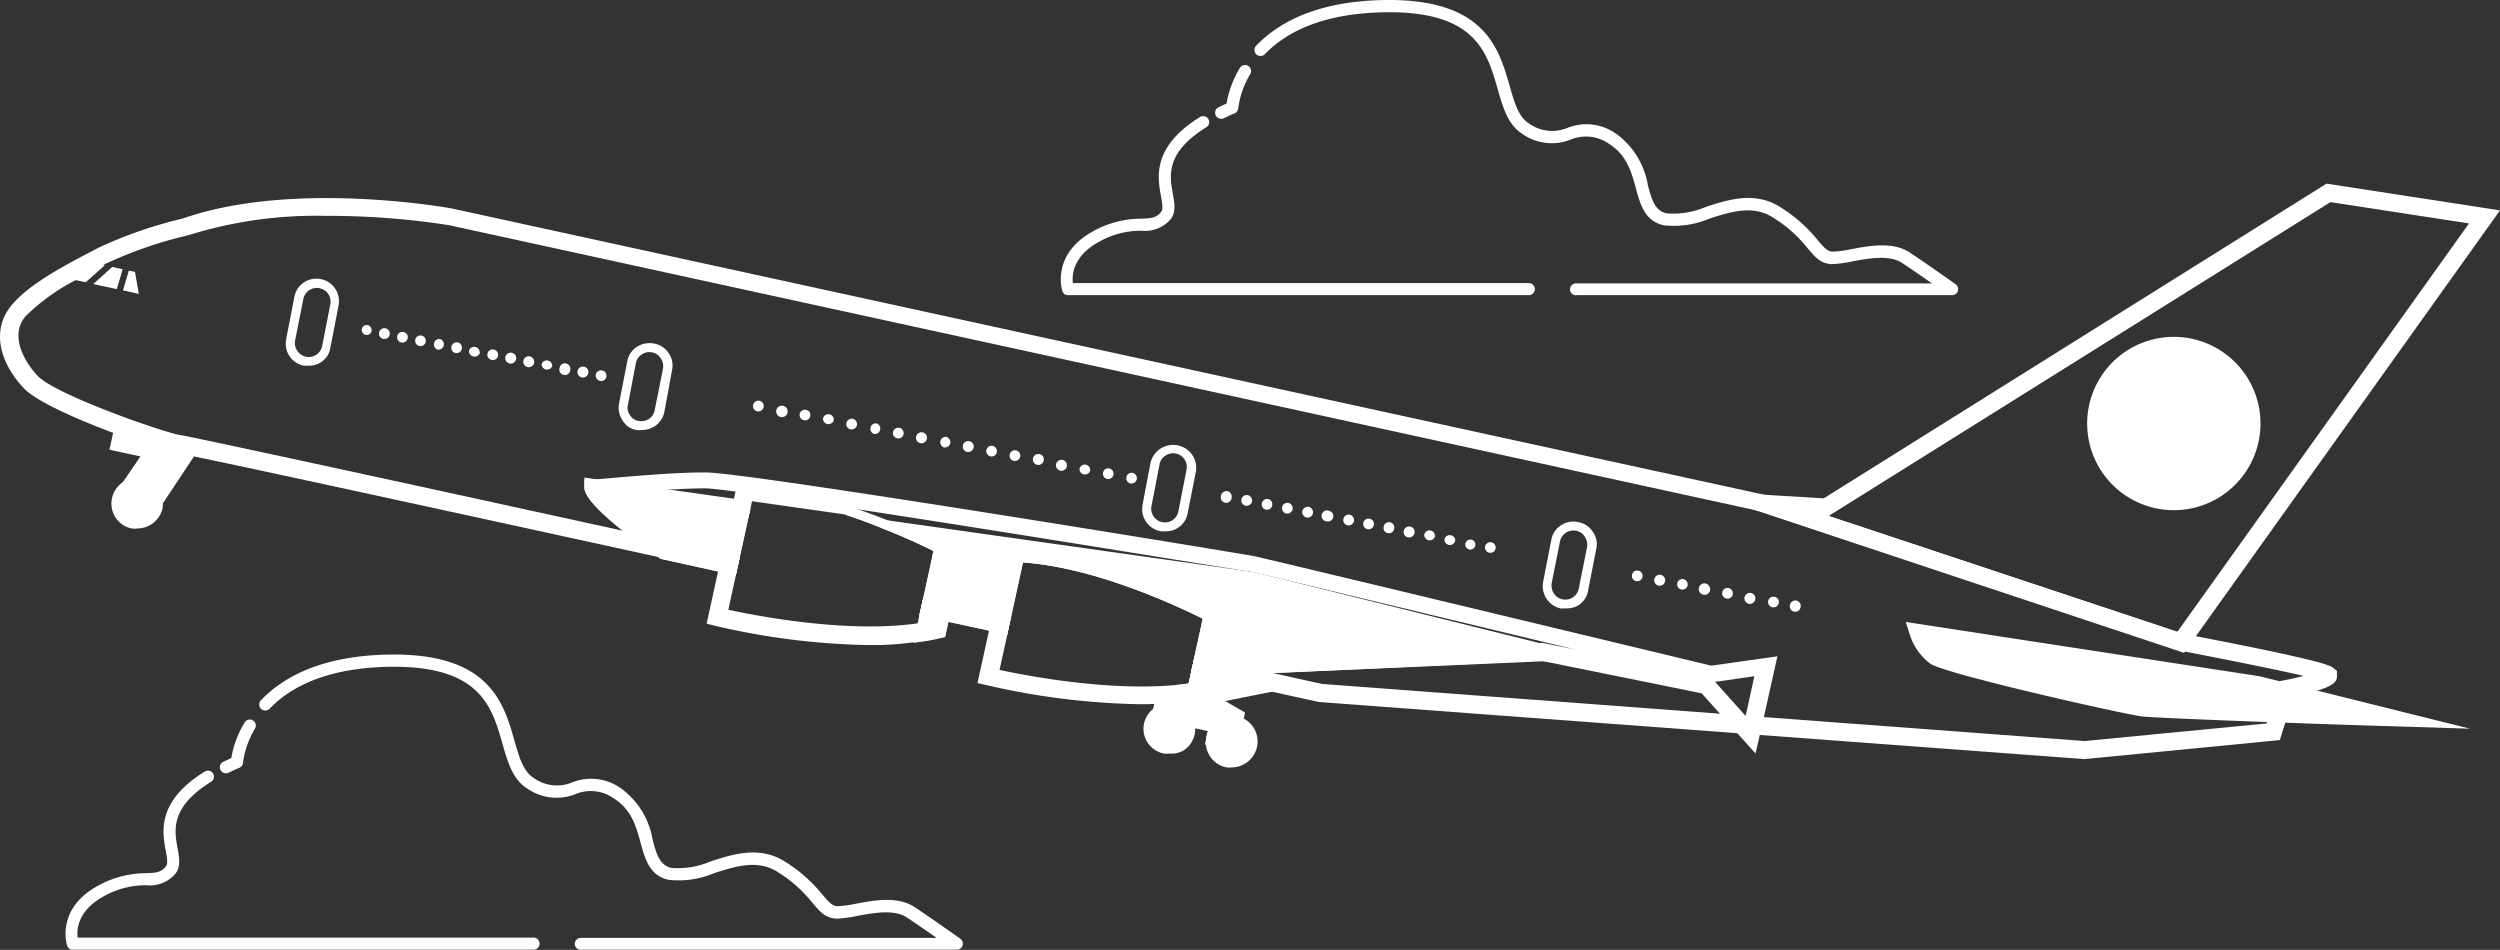
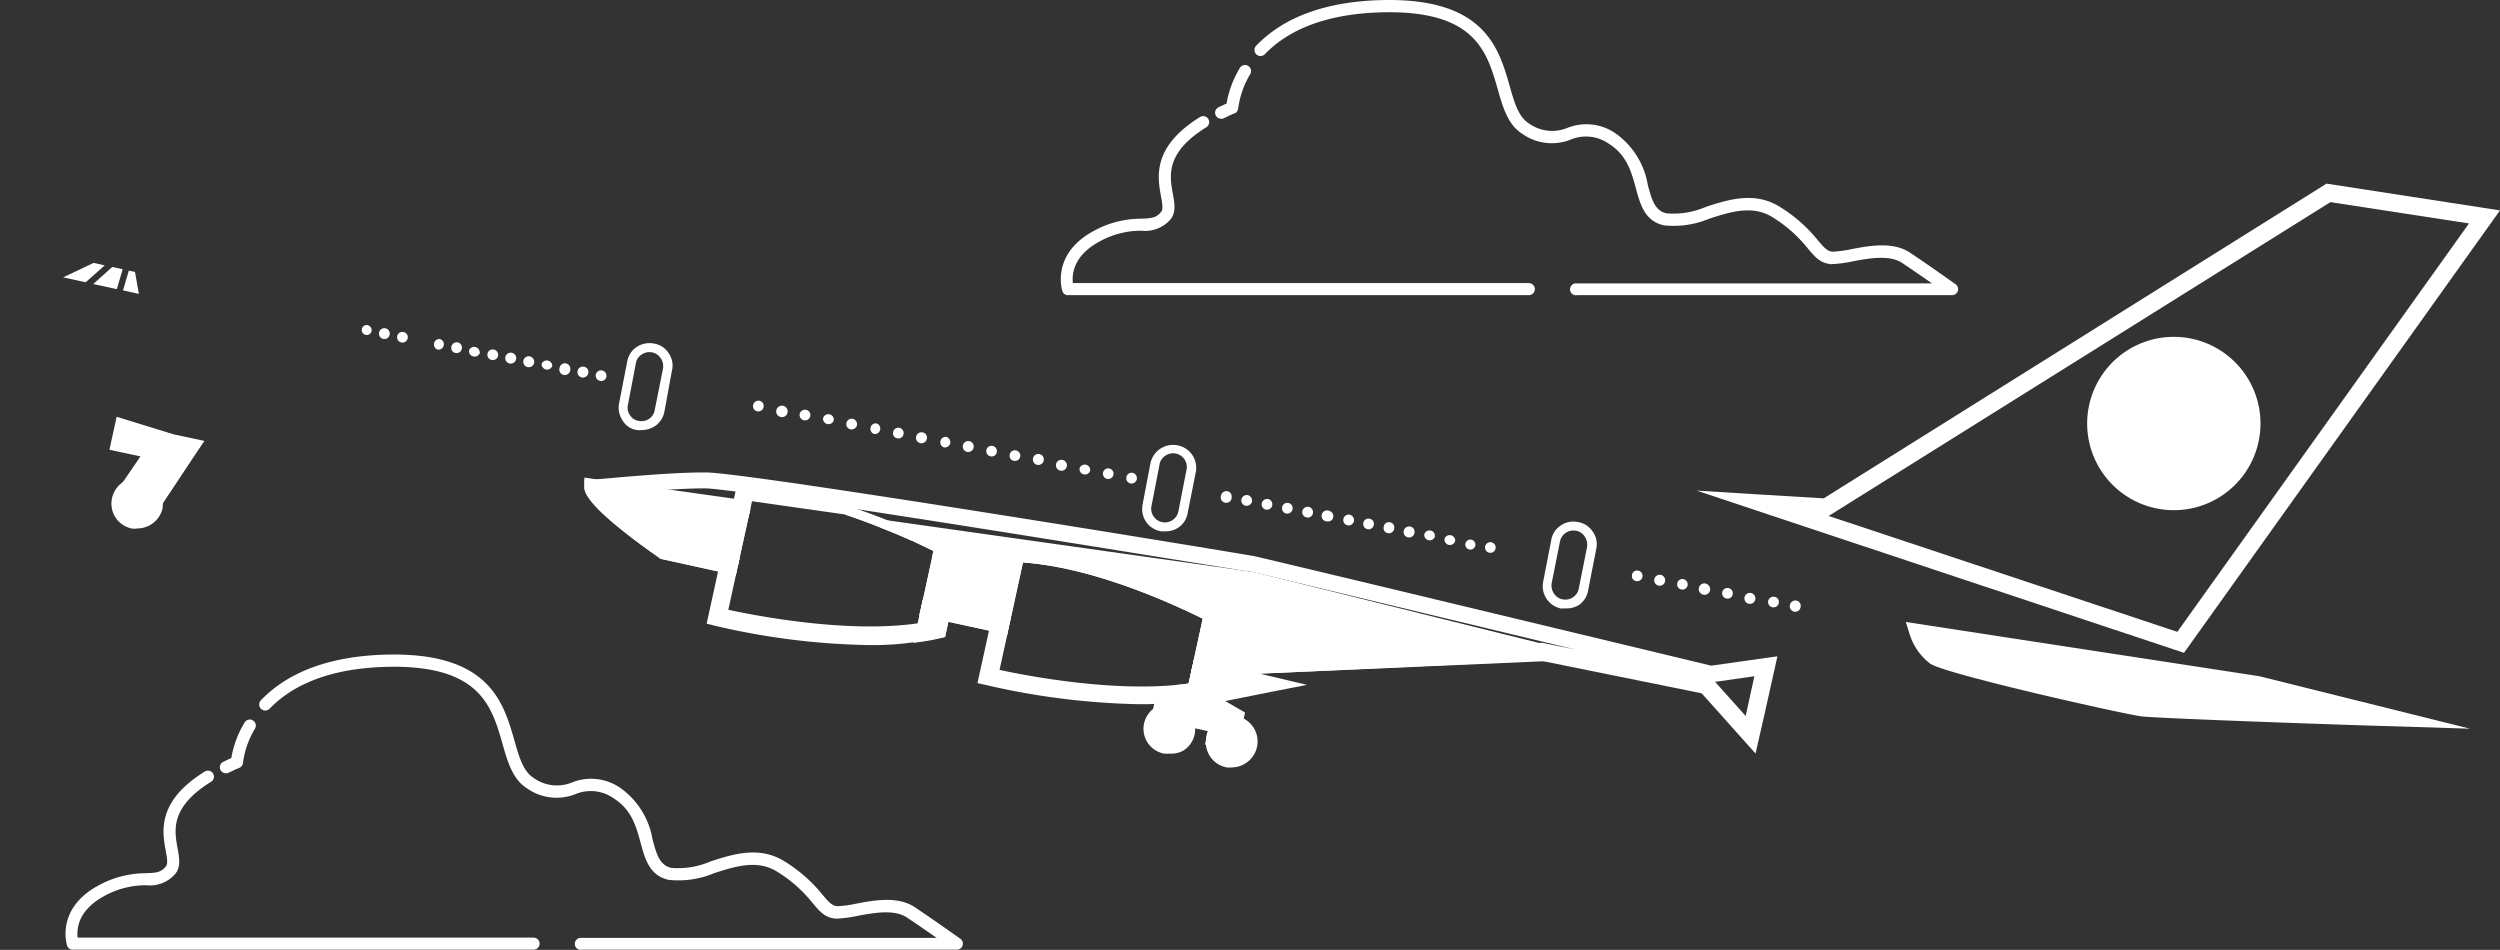
<svg xmlns="http://www.w3.org/2000/svg" width="227.894" height="86.586" viewBox="0 0 227.894 86.586">
  <rect x="0" y="0" width="227.894" height="86.586" fill="#333333" stroke="none" />
  <g id="Group_41280" data-name="Group 41280" transform="translate(0 0.25)">
    <g id="Group_41271" data-name="Group 41271" transform="translate(0 16.49)">
      <path id="Path_80752" data-name="Path 80752" d="M71.259,29.8l-.289,1.156,1.621.947h.016l.193.112-.161.706-.064.337-.1.417v.032l-.161.706-.546-.112-.048-.016L71,33.928V33.88l.241-1.172-.466-.1-1.83-.4-.578-.128-.1.417-.016.112v.016L68.1,33.3l-.578-.128H67.5l-1.477-.337h-.016l-.225-.048.241-1.14h.016l.016-.112.161-.722V30.8l.032-.144,1.975-.289.225-.032.112-.546.161-.722-.144-.1-.048-.032.177-.755.016-.08.144-.69.787.193.353.08.706.177h.016l.738.177H71.5l.658.161h.016l3.339.8-1.461.273Z" transform="translate(39.826 16.594)" fill="#fff" />
      <g id="Group_41270" data-name="Group 41270" transform="translate(0 0)">
        <g id="Group_41277" data-name="Group 41277">
          <path id="Path_80753" data-name="Path 80753" d="M79.681,29.386l-4.27-1.011-.016-.016-2.874-.69-.482-.112h-.032l-.755-.177L70.53,27.2l-.353-.08-.771-.193-.161.738-.016.032-.144.69-.016.08-.177.755v.032q-.578.1-1.2.144l.466.321v.193l-2.215.321-.016.1-.177.787-.1.466L65.184,33.7l.417.1.305.064,2.1.45.289.048.787.177.257-1.22.144.032,1.172.257a.05.05,0,0,0-.016.032l-.177.835-.08.353.08.016.706.161.209.048,1.91.417.064-.305.016-.064.1-.466.08-.4v-.016c.016-.016,0-.016,0-.016l.128-.578.064-.337.177-.819.112-.562-1.8-1.044,4.254-.851Zm-8.027-.1h-.032l-.642.08-.305,1.188-.273,1.06.738.417-2.633-.562a.016.016,0,0,1-.016-.016l1.076-.112.128-.594v-.016l.177-.787v-.032l.177-.851.016-.048-.257-.177-.385-.273.417.1h.016l.337.1.722.177.738.177.032.016.433.1Zm-4.559,3.147.144-.674.016-.08.016-.048.819-.128-.1.433-.016.08-.128.578Z" transform="translate(39.463 16.303)" fill="#fff" />
          <path id="Path_80754" data-name="Path 80754" d="M72.124,32.46a1.605,1.605,0,1,1-.875-1.36,1.6,1.6,0,0,1,.875,1.36" transform="translate(41.722 18.722)" fill="#fff" />
          <path id="Path_80755" data-name="Path 80755" d="M71.93,30.485a1.9,1.9,0,0,0-.594-.225,2.666,2.666,0,0,0-.353-.048h-.016a2.3,2.3,0,0,0-1.814.706,1.976,1.976,0,0,0-.482.706.05.05,0,0,0-.016.032,1.675,1.675,0,0,0-.128.4.273.273,0,0,0-.016.112,2.174,2.174,0,0,0-.032.321,1.421,1.421,0,0,0,0,.369,2.333,2.333,0,0,0,1.894,2.071,2.746,2.746,0,0,0,.514,0,2.379,2.379,0,0,0,1.22-.385,2.352,2.352,0,0,0-.177-4.062m-.369,1.75v.016a.57.57,0,0,1,.064.144.468.468,0,0,1,.016.257c0,.016,0,.016-.016.032v.048a.806.806,0,0,1-.08.209.841.841,0,0,1-.161.177.193.193,0,0,1-.08.08.762.762,0,0,1-1.156-.787.787.787,0,0,1,.706-.594h.032l.161.016c.016,0,.016,0,.032.016a.793.793,0,0,1,.289.128,1.579,1.579,0,0,1,.193.241s.016,0,0,.016" transform="translate(41.45 18.287)" fill="#fff" />
          <path id="Path_80756" data-name="Path 80756" d="M71.031,32.14a.786.786,0,1,1-.605-.934l.011,0a.8.8,0,0,1,.594.931" transform="translate(42.061 18.881)" fill="#fff" />
          <path id="Path_80757" data-name="Path 80757" d="M71.43,31a1.32,1.32,0,0,0-.546-.257.782.782,0,0,0-.193-.016,1.564,1.564,0,0,0-1,.241,1.61,1.61,0,0,0-.642.915v.048a1.472,1.472,0,0,0,.016.835,1.666,1.666,0,0,0,1.14,1.076h.337a1.606,1.606,0,0,0,1.509-1.108l.016-.016V32.7c0-.016.016-.048.016-.064A1.607,1.607,0,0,0,71.43,31" transform="translate(41.774 18.595)" fill="#fff" />
          <path id="Path_80758" data-name="Path 80758" d="M68.494,31.808a1.605,1.605,0,0,1-3.05-.658,1.56,1.56,0,0,1,3.05.658" transform="translate(39.62 18.121)" fill="#fff" />
          <path id="Path_80759" data-name="Path 80759" d="M69.457,30.951a1.443,1.443,0,0,0-.193-.385,2.326,2.326,0,0,0-.61-.642.016.016,0,0,1-.016-.016,2.489,2.489,0,0,0-1.284-.417,2.657,2.657,0,0,1-.514.048.273.273,0,0,0-.112.016,2.044,2.044,0,0,0-.722.305.721.721,0,0,0-.209.177,2.3,2.3,0,0,0,.979,4.062,2.579,2.579,0,0,0,.5,0,2.221,2.221,0,0,0,1.284-.273,2.314,2.314,0,0,0,1.027-1.477,3.135,3.135,0,0,0,.048-.546,2.243,2.243,0,0,0-.177-.851m-2.1.032.08.016a.8.8,0,0,1,.466.321.016.016,0,0,1,.016.016c.032.048.064.064.064.112v.016a.059.059,0,0,1,.016.048v.016a.967.967,0,0,1,.016.369v.016a.686.686,0,0,1-.337.45.693.693,0,0,1-.562.1.647.647,0,0,1-.466-.321.767.767,0,0,1-.112-.562.79.79,0,0,1,.337-.482.536.536,0,0,1,.193-.08.453.453,0,0,1,.289-.032" transform="translate(39.316 17.853)" fill="#fff" />
          <path id="Path_80760" data-name="Path 80760" d="M67.44,31.358a.753.753,0,0,1-.881.6l-.034-.006a.787.787,0,0,1-.594-.931.771.771,0,0,1,.913-.594h0a.787.787,0,0,1,.594.931" transform="translate(39.904 18.41)" fill="#fff" />
          <path id="Path_80761" data-name="Path 80761" d="M68.51,31a1.2,1.2,0,0,0-.209-.433,1.339,1.339,0,0,0-.433-.417,1.413,1.413,0,0,0-.738-.257,1.493,1.493,0,0,0-.835.144,1.023,1.023,0,0,0-.225.128,1.622,1.622,0,0,0-.594,1.846,1.441,1.441,0,0,0,.193.385,1.627,1.627,0,0,0,1,.69H67a1.582,1.582,0,0,0,1.541-1.2A1.508,1.508,0,0,0,68.51,31" transform="translate(39.588 18.092)" fill="#fff" />
-           <path id="Path_80762" data-name="Path 80762" d="M212.626,43.6c-.5-.4-4.7-1.349-12.458-2.842-.369-.064-.738-.128-1.124-.209l-.562-.193L166.7,29.8l-5.8-1.926h-.032L41.185,1.766c-.594-.112-14.593-2.569-24.514.915A39.685,39.685,0,0,0,9.077,5.3l-.257.128C6.011,6.9,2.639,8.622.986,10.676s-1.2,4.913,1.172,7.465c1.124,1.2,4.8,2.825,8.155,4.078.257.1.514.193.755.273,1.814.658,3.452,1.188,4.415,1.445l.273.064.225.064c.145.016.257.032.321.032.064.016.257.048.546.112.225.032.5.08.835.161C22.611,25.382,39.869,29.138,60,33.537c1.8.4,3.628.8,5.474,1.2.257.064.53.128.8.177.273.064.546.128.819.177l.144-.658.177-.8.032-.161c-.273-.048-.546-.112-.819-.177-.273-.048-.53-.112-.8-.177-1.8-.385-3.6-.787-5.362-1.172-.658-.144-1.3-.289-1.943-.417-.594-.128-1.172-.257-1.75-.385-21.545-4.72-39.766-8.669-40.3-8.717C15.37,22.332,5,18.768,3.394,16.986,2,15.477.97,13.229,2.3,11.624A18.554,18.554,0,0,1,6.894,8.3H6.91c.867-.5,1.718-.963,2.5-1.381.08-.032.161-.08.225-.112L9.9,6.679a38.682,38.682,0,0,1,7.256-2.472A39.134,39.134,0,0,1,29.707,2.441a71.3,71.3,0,0,1,11.238.851L160.065,29.283l.53.112,38.16,12.683c.144.032.273.048.417.08,4.062.787,8.46,1.67,10.82,2.215-.546.144-1.156.289-1.7.385l-.482.1v.016l-1.14,3.708-.048.128-16.584,1.605-29.25-2.183L159.134,48H159.1l-2.312-.177-36.25-2.713c-1.349-.289-2.858-.626-4.511-1h-.048c-.963-.225-1.991-.45-3.05-.674-.45-.1-.915-.209-1.381-.305h-.032c-.257-.064-.5-.112-.755-.177-.241-.048-.482-.1-.722-.161-.064-.016-.112-.016-.177-.032s-.112-.032-.177-.048c-.257-.048-.514-.112-.787-.177l-.016.128-.016.064-.161.738-.016.032-.145.69c.273.064.53.128.787.177a.707.707,0,0,0,.161.032c.064.016.128.032.177.048.241.048.482.1.722.161h.016c.257.048.5.112.738.161a.056.056,0,0,1,.032.016q1.373.289,2.7.578c.706.161,1.4.305,2.071.45,1.477.337,2.906.642,4.286.947l38.144,2.842,2.039.161,29.572,2.2,17.836-1.734.5-1.605.738-2.344c.947-.209,1.654-.385,2.2-.562,1.589-.5,1.686-.867,1.766-1.172v-.626Zm-121.288-4.9c-.257-.064-.53-.112-.8-.177-1.22-.273-2.456-.53-3.692-.8h-.016c-.257-.064-.53-.128-.787-.177h-.016c-.241-.064-.482-.112-.722-.161a2.8,2.8,0,0,0-.353-.08c-.257-.064-.5-.112-.755-.161l-.032.128-.177.8-.161.69c.257.064.514.112.771.177.128.032.241.048.353.08.241.048.482.1.722.161h.016c.273.048.53.112.787.177,1.236.257,2.472.53,3.692.8.273.064.546.128.819.177.289.064.562.128.851.193l.144-.706.177-.8.032-.128c-.273-.064-.562-.128-.851-.193" transform="translate(0 0.497)" fill="#fff" />
          <path id="Path_80763" data-name="Path 80763" d="M153.753,0,107.919,28.688l-5.346-.321h-.032l-6.2-.385,5.394,1.8,39.027,12.988.08-.112,1-1.4L169.566,2.44Zm-13.6,40.857L108.368,30.294,154.106,1.686l12.635,1.943Z" transform="translate(58.327)" fill="#fff" />
          <path id="Path_80764" data-name="Path 80764" d="M159.651,34.619l-7.578-.241c-.835,0-20.581-.674-22.379-.883-1.477-.177-17.981-3.869-19.265-4.816a5.359,5.359,0,0,1-1.83-2.569l-.385-1.22,32.236,4.945Z" transform="translate(65.513 15.068)" fill="#fff" />
          <path id="Path_80765" data-name="Path 80765" d="M6.984,6.739l1.445.321L8.076,5.053l-.562-.112Z" transform="translate(4.229 2.991)" fill="#fff" />
          <path id="Path_80766" data-name="Path 80766" d="M7.373,4.726,6.362,4.5,3.584,5.818l2.055.45Z" transform="translate(2.17 2.725)" fill="#fff" />
          <path id="Path_80767" data-name="Path 80767" d="M7.028,4.731,5.294,6.288l2.151.466.53-1.814Z" transform="translate(3.205 2.864)" fill="#fff" />
          <path id="Path_80768" data-name="Path 80768" d="M135.9,34.012c-3.066-.738-40.408-9.713-41.6-9.97-.257-.08-46.187-7.642-50.024-7.642-2.986-.032-8.46.5-9.986.626H34.26c-.209.016-.337.032-.369.032h-.706v.69c-.032.755,1.14,2.087,3.5,3.965.9.722,1.975,1.525,3.227,2.392a.282.282,0,0,0,.08.064l.128.1,5.25,1.156.787.161.835.193.016-.112.144-.658.177-.8-.819-.177-.8-.177-4.993-1.092-.337-.241c-.771-.53-1.509-1.092-2.248-1.67a15.194,15.194,0,0,1-1.252-1.027,12.367,12.367,0,0,1-1.2-1.06,3.36,3.36,0,0,1-.449-.385c.578-.048,1.3-.112,2.119-.177,1.108-.08,2.344-.177,3.548-.241s2.36-.112,3.259-.112c.417,0,1.4.112,2.809.289,2.569.337,6.55.915,11.141,1.621,13.341,2.039,31.755,5.057,35.239,5.6l.417.064.257.032,2.344.562,27.131,6.518-3.018-.61-.273.016-2.633.112-2.7.128-23.31,1.076h-.032l-.8.032-.755.032-.193.016H89.6l-.289.016-.514-.112-.016.064-.161.738-.016.032-.144.69-.016.08.626.144h.161l.177-.016H89.6l.771-.032.8-.048H91.2l.69-.032h.016l2.858-.128,1.124-.048h.048l24.45-1.124.225.048,14.417,2.922,1.67,1.862,1.589,1.782,1.654,1.846.385-1.686L140.7,38.7l1.236-5.539Zm3.147,4.591-.032-.032-2.761-3.082,3.58-.514-.787,3.6ZM71.216,29.4l-.8-.177-3.692-.8h-.016l-.787-.177H65.9l-.706-.161-.353-.064h-.016l-.755-.177-.177.8-.161.69-.016.1.771.161.353.08.722.161h.016l.771.177h.016l3.692.8.819.177.851.193.016-.08.144-.706.177-.8Z" transform="translate(20.09 9.928)" fill="#fff" />
          <path id="Path_80769" data-name="Path 80769" d="M47.178,19.13l.851.128-.177.771-.771,3.516-.032.161-.177.8-.819-.193-.8-.161-5.185-1.14s-.835-.594-1.91-1.413c-1.894-1.445-4.511-3.6-4.511-4.383l3.42.482,9.311,1.316Z" transform="translate(20.369 10.425)" fill="#fff" />
          <path id="Path_80770" data-name="Path 80770" d="M110.194,30.858,82.646,32.11l-.947.032-.514.032h-.032l-.8.032-.771.032-.353.016H79.21l-.193.016-.594-.128.161-.738.016-.064.016-.128.738-3.387c-3.114-1.541-10.178-4.7-16.391-5.121L61.9,27.567l-.032.128-.177.8-.851-.193-.8-.177-3.692-.8h-.016l-.771-.177h-.032l-.706-.161-.353-.08-.771-.161.177-.8.032-.128.755-3.468.144-.69c-.546-.273-1.2-.578-1.943-.931-.835-.369-1.8-.787-2.842-1.188l3.227.45,8.316,1.188L69.5,22.285,83.85,24.324l23.519,5.828Z" transform="translate(30.285 11.829)" fill="#fff" />
          <path id="Path_80771" data-name="Path 80771" d="M47.3,20.222l.835.128.177-.771-.851-.128.161-.722-.8-.112-5.924-.835-6.6-.931H34.26l-1.076-.161v.883c-.032.755,1.14,2.087,3.5,3.965.9.722,1.975,1.525,3.227,2.392a.282.282,0,0,0,.08.064l.128.1,5.25,1.156.787.161.835.193.016-.112.144-.658.177-.8-.819-.177-.8-.177-4.993-1.092-.337-.241c-.771-.53-1.509-1.092-2.248-1.67-.417-.337-.835-.674-1.252-1.027-.4-.337-.8-.706-1.2-1.06l10.82,1.525Zm72.9,11.543-23.84-5.924-2.167-.53-.177-.032-.257-.032-.417-.064L60.829,20.591l-3.949-.546c1.172.385,2.3.8,3.339,1.22,1.044.4,2.007.819,2.842,1.188l2.087.305.5.064.161.016,5.779.819.819.128,7.032,1h.048L84,25.423l9.889,1.4,20.983,5.185-23.31,1.076h-.032l-.8.032-.755.032-.193.016H89.6l-.289.016-.514-.112-.016.064-.161.738L88.6,33.9l-.144.69-.016.08.626.144h.161l.177-.016H89.6l.771-.032.787-.032.016-.016H91.2l.69-.032h.016l2.874-.112,1.108-.064h.048l24.675-1.076,5.362-.241ZM71.216,29.228l-.8-.177-3.692-.8h-.016l-.787-.177H65.9l-.706-.161-.353-.064h-.016l-.755-.177-.177.8-.161.69-.016.1.771.161v.016l.353.064.722.161h.016l.771.177h.016l3.692.8v.016l.8.177.867.177.016-.08.144-.706.177-.8Z" transform="translate(20.09 10.104)" fill="#fff" />
          <path id="Path_80772" data-name="Path 80772" d="M67.914,31.473a4.907,4.907,0,0,0,1.172-.241l1.365-6.261-1.011-.53Z" transform="translate(41.116 14.797)" fill="#fff" />
          <path id="Path_80773" data-name="Path 80773" d="M71.759,25.016l-.835,3.821-.1.45-.048.225-.032.144-.144.626-.032.193-.112.466-.032.144-.032.161-.241,1.108h-.032l-.45.112c-.08.016-.161.032-.257.048a9.6,9.6,0,0,1-.979.193l-1.172.209.016-.048.048-.257.128-.562.177-.835v-.032l.177-.755.016-.08.145-.69.016-.032.161-.738.016-.064.016-.128.738-3.387.177-.787.177-.8V23.7l.931.466,1.044.562Z" transform="translate(40.722 14.348)" fill="#fff" />
          <path id="Path_80774" data-name="Path 80774" d="M52.5,28.113a4.908,4.908,0,0,0,1.172-.241l1.365-6.261-1.011-.53Z" transform="translate(31.786 12.762)" fill="#fff" />
          <path id="Path_80775" data-name="Path 80775" d="M56.359,21.676,55.444,25.9h-.016l-.016.128-.177.8-.161.706-.016.08-.305,1.4-.5.112c-.4.1-.819.177-1.236.241l-1.156.177.016-.064.177-.8.193-.915.161-.722.016-.1.161-.69.177-.8.032-.128.755-3.468.144-.69.144-.626.032-.177.466.241.466.241,1.044.546.5.289Z" transform="translate(31.399 12.326)" fill="#fff" />
-           <path id="Path_80776" data-name="Path 80776" d="M19.322,5.419a2.039,2.039,0,0,0-2.328,1.734l-.738,3.789v.048a2.026,2.026,0,0,0,1.67,2.344h.45a2.136,2.136,0,0,0,1.044-.305,1.908,1.908,0,0,0,.867-1.316l.738-3.789c.016-.064.016-.128.032-.177a2.05,2.05,0,0,0-1.734-2.328m.225,6.1a1.255,1.255,0,0,1-1.461,1,1.291,1.291,0,0,1-1.011-1.477l.755-3.8a1.251,1.251,0,0,1,1.188-1,.76.76,0,0,1,.273.016c.016,0,.016,0,.032.016a1.234,1.234,0,0,1,.963,1.461Z" transform="translate(9.823 3.266)" fill="#fff" />
          <path id="Path_80777" data-name="Path 80777" d="M39.681,9.963A1.961,1.961,0,0,0,38.365,9.1a2.134,2.134,0,0,0-1.589.305,1.993,1.993,0,0,0-.867,1.332l-.738,3.789a2.071,2.071,0,0,0,.321,1.589,1.775,1.775,0,0,0,1.75.867,2.234,2.234,0,0,0,1.188-.353,2.057,2.057,0,0,0,.867-1.316l.69-3.757a1.937,1.937,0,0,0-.305-1.589m-1.268,5.2V15.2a1.239,1.239,0,0,1-1.461.947,1.12,1.12,0,0,1-.8-.53,1.157,1.157,0,0,1-.177-.947l.722-3.789a1.172,1.172,0,0,1,.53-.787,1.239,1.239,0,0,1,1.734.337,1.306,1.306,0,0,1,.209.947Z" transform="translate(21.267 5.481)" fill="#fff" />
          <path id="Path_80778" data-name="Path 80778" d="M92.155,20.107a1.926,1.926,0,0,0-1.316-.867,2,2,0,0,0-1.589.305,1.943,1.943,0,0,0-.867,1.316l-.738,3.8a2.08,2.08,0,0,0,1.638,2.456l.433-.016a2.069,2.069,0,0,0,1.156-.289,1.993,1.993,0,0,0,.867-1.332l.738-3.789a1.932,1.932,0,0,0-.321-1.589m-1.268,5.2a1.244,1.244,0,0,1-1.461.979,1.169,1.169,0,0,1-.8-.53,1.306,1.306,0,0,1-.209-.947l.755-3.789a1.249,1.249,0,0,1,1.188-1.011l.273.016a1.189,1.189,0,0,1,.8.546,1.306,1.306,0,0,1,.209.947Z" transform="translate(53.029 11.616)" fill="#fff" />
          <path id="Path_80779" data-name="Path 80779" d="M68.081,14.876a2.107,2.107,0,0,0-2.472,1.638L64.886,20.3v.032a3.13,3.13,0,0,0-.032.369,2.045,2.045,0,0,0,1.7,2.007,1.956,1.956,0,0,0,.433,0,1.922,1.922,0,0,0,1.14-.321,1.966,1.966,0,0,0,.867-1.3l.755-3.8a2.074,2.074,0,0,0-1.67-2.408m.08,6a1.251,1.251,0,0,1-1.477,1,1.229,1.229,0,0,1-.787-.53,1.2,1.2,0,0,1-.193-.931l.738-3.8a1.151,1.151,0,0,1,.514-.787A1.247,1.247,0,0,1,68.9,17.091Z" transform="translate(39.263 8.98)" fill="#fff" />
          <path id="Path_80780" data-name="Path 80780" d="M21.438,8.6a.454.454,0,1,1-.384-.568.482.482,0,0,1,.385.562l0,.006" transform="translate(12.431 4.86)" fill="#fff" />
          <path id="Path_80781" data-name="Path 80781" d="M22.463,8.8a.48.48,0,0,1-.562.384H21.9a.493.493,0,1,1,.568-.384" transform="translate(13.052 4.972)" fill="#fff" />
          <path id="Path_80782" data-name="Path 80782" d="M23.51,9a.48.48,0,0,1-.562.384h-.006a.484.484,0,0,1-.385-.563l0-.006a.466.466,0,0,1,.53-.39l.039.008a.465.465,0,0,1,.392.53L23.51,9" transform="translate(13.651 5.098)" fill="#fff" />
-           <path id="Path_80783" data-name="Path 80783" d="M24.535,9.2a.466.466,0,0,1-.53.39l-.039-.006a.484.484,0,0,1-.385-.563l0-.006a.485.485,0,0,1,.952.186" transform="translate(14.272 5.217)" fill="#fff" />
          <path id="Path_80784" data-name="Path 80784" d="M25.538,9.389a.482.482,0,0,1-.549.4l-.019,0a.5.5,0,0,1,.185-.968.482.482,0,0,1,.385.562l0,.006" transform="translate(14.913 5.339)" fill="#fff" />
          <path id="Path_80785" data-name="Path 80785" d="M26.585,9.6a.48.48,0,0,1-.562.384h-.006a.484.484,0,0,1-.385-.563l0-.006a.5.5,0,0,1,.568-.4.48.48,0,0,1,.389.559l0,.026" transform="translate(15.513 5.456)" fill="#fff" />
          <path id="Path_80786" data-name="Path 80786" d="M27.636,9.766a.5.5,0,0,1-.584.384.482.482,0,0,1-.417-.539l0-.013a.5.5,0,0,1,.968.185Z" transform="translate(16.123 5.606)" fill="#fff" />
          <path id="Path_80787" data-name="Path 80787" d="M28.651,9.988a.481.481,0,0,1-.559.389l-.026,0a.484.484,0,0,1-.385-.563l0-.006a.482.482,0,0,1,.562-.384l.006,0a.5.5,0,0,1,.4.568" transform="translate(16.754 5.697)" fill="#fff" />
          <path id="Path_80788" data-name="Path 80788" d="M29.679,10.187a.514.514,0,0,1-.584.4.5.5,0,1,1,.584-.4" transform="translate(17.371 5.812)" fill="#fff" />
          <path id="Path_80789" data-name="Path 80789" d="M30.7,10.395a.5.5,0,1,1-.4-.584.514.514,0,0,1,.4.584" transform="translate(17.991 5.934)" fill="#fff" />
          <path id="Path_80790" data-name="Path 80790" d="M31.722,10.554a.5.5,0,0,1-.968-.186.5.5,0,0,1,.968.186" transform="translate(18.619 6.073)" fill="#fff" />
          <path id="Path_80791" data-name="Path 80791" d="M32.757,10.781a.5.5,0,1,1-.968-.186.482.482,0,0,1,.562-.384l.006,0a.5.5,0,0,1,.4.568" transform="translate(19.229 6.177)" fill="#fff" />
          <path id="Path_80792" data-name="Path 80792" d="M33.779,10.979a.514.514,0,0,1-.584.4.5.5,0,1,1,.584-.4" transform="translate(19.853 6.291)" fill="#fff" />
          <path id="Path_80793" data-name="Path 80793" d="M34.8,11.182a.48.48,0,0,1-.562.384h-.006a.5.5,0,0,1-.4-.57.482.482,0,0,1,.562-.384l.006,0a.481.481,0,0,1,.4.549l0,.019" transform="translate(20.478 6.419)" fill="#fff" />
          <path id="Path_80794" data-name="Path 80794" d="M43.718,12.914a.485.485,0,1,1-.952-.186.5.5,0,0,1,.568-.4.48.48,0,0,1,.389.559l0,.026" transform="translate(25.886 7.46)" fill="#fff" />
          <path id="Path_80795" data-name="Path 80795" d="M45.1,13.16a.523.523,0,1,1,0-.013l0,.013" transform="translate(26.703 7.61)" fill="#fff" />
          <path id="Path_80796" data-name="Path 80796" d="M46.377,13.415a.48.48,0,0,1-.562.384h-.006a.484.484,0,0,1-.4-.551l0-.019a.5.5,0,0,1,.584-.382.482.482,0,0,1,.385.562l0,.006" transform="translate(27.486 7.771)" fill="#fff" />
          <path id="Path_80797" data-name="Path 80797" d="M47.7,13.674a.5.5,0,0,1-.968-.186A.482.482,0,0,1,47.3,13.1l.006,0a.481.481,0,0,1,.4.549l0,.019" transform="translate(28.292 7.928)" fill="#fff" />
          <path id="Path_80798" data-name="Path 80798" d="M49.031,13.937a.513.513,0,0,1-.584.384.484.484,0,0,1-.385-.563l0-.006a.5.5,0,0,1,.568-.4.514.514,0,0,1,.4.584" transform="translate(29.092 8.08)" fill="#fff" />
          <path id="Path_80799" data-name="Path 80799" d="M50.32,14.178a.482.482,0,0,1-.549.4l-.019,0a.5.5,0,0,1,.185-.968.482.482,0,0,1,.385.562l0,.006" transform="translate(29.916 8.239)" fill="#fff" />
          <path id="Path_80800" data-name="Path 80800" d="M51.669,14.439a.466.466,0,0,1-.53.39l-.039-.006a.466.466,0,0,1-.392-.531l.008-.039a.481.481,0,0,1,.562-.384l.006,0a.482.482,0,0,1,.385.562l0,.006" transform="translate(30.696 8.391)" fill="#fff" />
          <path id="Path_80801" data-name="Path 80801" d="M53,14.7a.5.5,0,1,1-.408-.573l.024,0a.482.482,0,0,1,.385.562l0,.006" transform="translate(31.491 8.547)" fill="#fff" />
          <path id="Path_80802" data-name="Path 80802" d="M54.306,14.959a.513.513,0,0,1-.584.384.5.5,0,0,1,.185-.968.514.514,0,0,1,.4.584" transform="translate(32.319 8.702)" fill="#fff" />
          <path id="Path_80803" data-name="Path 80803" d="M55.657,15.207a.514.514,0,0,1-.584.4.5.5,0,1,1,.584-.4" transform="translate(33.098 8.851)" fill="#fff" />
          <path id="Path_80804" data-name="Path 80804" d="M56.964,15.463a.466.466,0,0,1-.53.39l-.039-.006a.484.484,0,0,1-.385-.563l0-.006a.485.485,0,0,1,.952.186Z" transform="translate(33.904 9.012)" fill="#fff" />
          <path id="Path_80805" data-name="Path 80805" d="M58.292,15.722a.48.48,0,0,1-.562.384h-.006a.466.466,0,0,1-.392-.531l.008-.039a.466.466,0,0,1,.53-.39l.039.008a.482.482,0,0,1,.385.562l0,.006" transform="translate(34.706 9.166)" fill="#fff" />
          <path id="Path_80806" data-name="Path 80806" d="M59.619,16.01a.5.5,0,1,1,.026-.136.489.489,0,0,1-.026.136" transform="translate(35.508 9.294)" fill="#fff" />
          <path id="Path_80807" data-name="Path 80807" d="M60.956,16.207a.5.5,0,1,1-.336-.5.5.5,0,0,1,.336.5" transform="translate(36.301 9.495)" fill="#fff" />
          <path id="Path_80808" data-name="Path 80808" d="M62.276,16.465a.481.481,0,0,1-.559.389l-.026,0a.484.484,0,0,1-.385-.563l0-.006a.5.5,0,0,1,.968.186" transform="translate(37.11 9.651)" fill="#fff" />
          <path id="Path_80809" data-name="Path 80809" d="M63.586,16.745a.485.485,0,1,1-.384-.568.485.485,0,0,1,.384.568" transform="translate(37.914 9.788)" fill="#fff" />
          <path id="Path_80810" data-name="Path 80810" d="M64.913,17.009a.5.5,0,0,1-.568.384.484.484,0,0,1-.385-.563l0-.006a.48.48,0,0,1,.549-.4l.019,0a.5.5,0,0,1,.384.584" transform="translate(38.716 9.938)" fill="#fff" />
          <path id="Path_80811" data-name="Path 80811" d="M70.313,18.034a.5.5,0,0,1-1-.011.486.486,0,0,1,.027-.159.513.513,0,0,1,.584-.4.5.5,0,0,1,.385.568" transform="translate(41.964 10.569)" fill="#fff" />
          <path id="Path_80812" data-name="Path 80812" d="M71.461,18.272a.513.513,0,0,1-.584.384.484.484,0,0,1-.385-.563l0-.006a.5.5,0,0,1,.568-.4.514.514,0,0,1,.4.584" transform="translate(42.671 10.704)" fill="#fff" />
          <path id="Path_80813" data-name="Path 80813" d="M72.6,18.495a.485.485,0,1,1-.952-.186.5.5,0,0,1,.568-.4.48.48,0,0,1,.388.559l0,.026" transform="translate(43.371 10.839)" fill="#fff" />
          <path id="Path_80814" data-name="Path 80814" d="M73.757,18.718a.5.5,0,0,1-.568.384.484.484,0,0,1-.385-.563l0-.006a.48.48,0,0,1,.549-.4l.019,0a.5.5,0,0,1,.384.584" transform="translate(44.071 10.972)" fill="#fff" />
          <path id="Path_80815" data-name="Path 80815" d="M74.917,18.94a.48.48,0,0,1-.562.384h-.006a.5.5,0,0,1-.4-.57.513.513,0,0,1,.584-.4.5.5,0,0,1,.384.584" transform="translate(44.765 11.108)" fill="#fff" />
          <path id="Path_80816" data-name="Path 80816" d="M76.105,19.17a.48.48,0,0,1-.562.384h-.006a.5.5,0,1,1,.011-1,.477.477,0,0,1,.157.027.514.514,0,0,1,.4.584" transform="translate(45.432 11.235)" fill="#fff" />
          <path id="Path_80817" data-name="Path 80817" d="M77.25,19.384a.5.5,0,0,1-.584.384.484.484,0,0,1-.385-.563l0-.006a.5.5,0,0,1,.568-.4.514.514,0,0,1,.4.584" transform="translate(46.176 11.377)" fill="#fff" />
          <path id="Path_80818" data-name="Path 80818" d="M78.369,19.6a.48.48,0,0,1-.562.384H77.8a.484.484,0,0,1-.385-.563l0-.006a.466.466,0,0,1,.53-.39l.039.008a.465.465,0,0,1,.392.53l-.008.039" transform="translate(46.863 11.516)" fill="#fff" />
          <path id="Path_80819" data-name="Path 80819" d="M79.526,19.84a.48.48,0,0,1-.562.384h-.006a.466.466,0,0,1-.392-.531l.008-.039a.467.467,0,0,1,.5-.43l0,0a.481.481,0,0,1,.467.494.5.5,0,0,1-.019.12" transform="translate(47.561 11.637)" fill="#fff" />
          <path id="Path_80820" data-name="Path 80820" d="M80.69,20.048a.5.5,0,1,1-.408-.573l.024,0a.482.482,0,0,1,.385.562l0,.006" transform="translate(48.252 11.786)" fill="#fff" />
          <path id="Path_80821" data-name="Path 80821" d="M81.838,20.27a.5.5,0,0,1-.968-.186.482.482,0,0,1,.562-.384l.006,0a.481.481,0,0,1,.4.549l0,.019" transform="translate(48.959 11.921)" fill="#fff" />
          <path id="Path_80822" data-name="Path 80822" d="M83,20.471a.5.5,0,0,1-.584.384.484.484,0,0,1-.385-.563l0-.006a.5.5,0,0,1,.968.186" transform="translate(49.655 12.077)" fill="#fff" />
          <path id="Path_80823" data-name="Path 80823" d="M84.134,20.715a.458.458,0,1,1,0-.006l0,.006" transform="translate(50.358 12.191)" fill="#fff" />
          <path id="Path_80824" data-name="Path 80824" d="M85.282,20.937a.48.48,0,0,1-.562.384h-.006a.485.485,0,1,1,.57-.39l0,.006" transform="translate(51.049 12.325)" fill="#fff" />
          <path id="Path_80825" data-name="Path 80825" d="M93.625,22.549a.48.48,0,0,1-.562.384h-.006a.466.466,0,0,1-.392-.531l.008-.039a.466.466,0,0,1,.53-.39l.039.008a.482.482,0,0,1,.385.562l0,.006" transform="translate(56.097 13.299)" fill="#fff" />
          <path id="Path_80826" data-name="Path 80826" d="M94.919,22.8a.5.5,0,1,1-.4-.584.514.514,0,0,1,.4.584" transform="translate(56.867 13.446)" fill="#fff" />
          <path id="Path_80827" data-name="Path 80827" d="M96.183,23.042a.482.482,0,1,1-.385-.584.5.5,0,0,1,.385.584" transform="translate(57.653 13.591)" fill="#fff" />
          <path id="Path_80828" data-name="Path 80828" d="M97.5,23.294a.524.524,0,1,1-.52-.6.562.562,0,0,1,.52.6" transform="translate(58.398 13.741)" fill="#fff" />
          <path id="Path_80829" data-name="Path 80829" d="M98.749,23.536a.466.466,0,0,1-.53.39l-.039-.006a.484.484,0,0,1-.385-.563l0-.006a.485.485,0,0,1,.952.186" transform="translate(59.201 13.899)" fill="#fff" />
          <path id="Path_80830" data-name="Path 80830" d="M100.039,23.764a.5.5,0,1,1-.337-.5.5.5,0,0,1,.337.5" transform="translate(59.977 14.07)" fill="#fff" />
          <path id="Path_80831" data-name="Path 80831" d="M101.361,24.034a.48.48,0,0,1-.562.384h-.006a.485.485,0,1,1,.185-.952.465.465,0,0,1,.392.53l-.008.039" transform="translate(60.783 14.2)" fill="#fff" />
          <path id="Path_80832" data-name="Path 80832" d="M102.6,24.307a.48.48,0,0,1-.562.384h-.006a.5.5,0,0,1-.4-.57.513.513,0,0,1,.572-.448l.013,0a.5.5,0,0,1,.4.581l-.013.051" transform="translate(61.526 14.329)" fill="#fff" />
          <path id="Path_80833" data-name="Path 80833" d="M9.924,19.081A1.606,1.606,0,1,1,8.653,17.2l.083.019a1.605,1.605,0,0,1,1.188,1.862" transform="translate(4.082 10.395)" fill="#fff" />
          <path id="Path_80834" data-name="Path 80834" d="M10.755,17.979c-.032-.064-.08-.128-.112-.193a1.74,1.74,0,0,0-.417-.482,2.376,2.376,0,0,0-.851-.482,2.174,2.174,0,0,0-.787-.112,2.351,2.351,0,0,0-1.2.369l-.032.032a2.351,2.351,0,0,0-.674,3.179,2.314,2.314,0,0,0,1.477,1.027,1.3,1.3,0,0,0,.5,0h.032a2.37,2.37,0,0,0,2.28-1.75,2.956,2.956,0,0,0,.048-.53,2.4,2.4,0,0,0-.257-1.06M8.026,19.36a.473.473,0,0,1-.08-.209.083.083,0,0,1-.014-.058l0-.013v-.026a.732.732,0,0,1,.289-.69.288.288,0,0,0,.112-.08.782.782,0,0,1,.112-.048A.235.235,0,0,1,8.62,18.2c.032,0,.08.016.112.016h.08a.79.79,0,0,1,.482.337.693.693,0,0,1,.1.562.9.9,0,0,1-.112.289.69.69,0,0,1-.144.161c-.032.016-.064.048-.1.064s-.048.032-.08.032c-.032.016-.048.032-.064.016a.444.444,0,0,1-.209.048.782.782,0,0,1-.193-.016.5.5,0,0,1-.193-.08,1.1,1.1,0,0,1-.273-.273" transform="translate(3.828 10.115)" fill="#fff" />
          <path id="Path_80835" data-name="Path 80835" d="M8.837,18.563a.787.787,0,0,1-.931.594.753.753,0,0,1-.6-.881l.006-.034a.787.787,0,0,1,.931-.594.771.771,0,0,1,.594.913v0" transform="translate(4.415 10.673)" fill="#fff" />
          <path id="Path_80836" data-name="Path 80836" d="M9.908,18.515a1.323,1.323,0,0,0-.209-.642,1.627,1.627,0,0,0-1-.69,1.208,1.208,0,0,0-.674.032.724.724,0,0,0-.177.048.1.1,0,0,0-.064.016.818.818,0,0,0-.273.112,1.848,1.848,0,0,0-.273.225,1.58,1.58,0,0,0-.417.771,1.622,1.622,0,0,0,.225,1.188,1.594,1.594,0,0,0,.979.69,1.186,1.186,0,0,0,.337,0,1.578,1.578,0,0,0,1.365-.787.68.68,0,0,0,.08-.112,1.356,1.356,0,0,0,.08-.273c.016-.016.016-.016.016-.032a1.252,1.252,0,0,0,0-.546" transform="translate(4.114 10.382)" fill="#fff" />
          <path id="Path_80837" data-name="Path 80837" d="M7.1,13.861l-.289,1.365,3.211.69-2.071,3,.755.161,1.14-1.605,1.027.225-1.3,1.83.45.819,3.147-4.7-1.686-.369Z" transform="translate(4.126 8.391)" fill="#fff" />
          <path id="Path_80838" data-name="Path 80838" d="M12.09,14.845,6.872,13.24,6.551,14.7l-.337,1.541,2.826.61L7.45,19.18l-.032.032-.45.642.626.128,1.654.337.835,1.525.016.016.225.4.755-1.124,2.842-4.286.947-1.413Zm-.369,1.573.273.064.225.064-.546.8-.9-.209.562-.819Z" transform="translate(3.762 8.015)" fill="#fff" />
          <path id="Path_80839" data-name="Path 80839" d="M125.154,8.8a7.9,7.9,0,1,1-6.54,9.054,7.9,7.9,0,0,1,6.54-9.054" transform="translate(71.747 5.268)" fill="#fff" />
          <path id="Path_80841" data-name="Path 80841" d="M61.524,23.477c-.209-.1-.45-.225-.722-.353l-.144.69c.273.144.514.257.722.369.128.064.241.128.337.177l-.706,3.163c.241.048.482.1.722.161l.8-3.676Zm-18.43-3.516-.755,3.468c.273.064.546.128.819.177l.771-3.516Zm19.859,3.387L61.909,22.8l-.466-.241-.5-.064-2.087-.305c.738.353,1.4.658,1.943.931l-.144.69c.273.144.514.257.722.369.128.064.241.128.337.177l-.706,3.163c.241.048.482.1.722.161h.016c.257.048.53.112.787.177l.915-4.222ZM43.094,19.962l-.755,3.468c.273.064.546.128.819.177l.771-3.516Zm19.859,3.387L61.909,22.8l-.466-.241-.5-.064-2.087-.305c.738.353,1.4.658,1.943.931l-.144.69c.273.144.514.257.722.369.128.064.241.128.337.177l-.706,3.163c.241.048.482.1.722.161h.016c.257.048.53.112.787.177l.915-4.222Zm-20.613.08c.273.064.546.128.819.177l.771-3.516-.835-.128ZM62.953,23.3c-.08-.048-.562-.321-1.349-.722-.61-.305-1.413-.69-2.36-1.124-.787-.353-1.67-.738-2.617-1.124-.851-.337-1.766-.69-2.729-1.011a36.027,36.027,0,0,0-10.339-2.2h-.674l-.128.578-.144.658-.161.722-.161.771-.755,3.4-.032.161-.177.8-.144.658-.016.112-1.044,4.768.771.193A65.708,65.708,0,0,0,54.942,31.7a26.339,26.339,0,0,0,4.046-.257,23.672,23.672,0,0,0,2.376-.4l.5-.112.289-1.349.032-.08.144-.706.177-.8.032-.128.915-4.222.016-.048ZM52.678,19.785c1.172.385,2.3.8,3.339,1.22,1.044.4,2.007.819,2.842,1.188.738.353,1.4.658,1.943.931l-.144.69c.273.144.514.257.722.369.128.064.241.128.337.177l-.706,3.163-.016.128-.177.8-.161.706-.016.08-.064.273a2.962,2.962,0,0,1-.369.064,7.235,7.235,0,0,1-.851.144c-6.422.931-14.722-.69-17.258-1.236l.69-3.147.016-.112.144-.658.177-.8.032-.161.771-3.516.177-.771.153-.73Zm-9.584.177-.755,3.468c.273.064.546.128.819.177l.771-3.516Zm19.859,3.387L61.909,22.8l-.466-.241-.5-.064-2.087-.305c.738.353,1.4.658,1.943.931l-.144.69c.273.144.514.257.722.369.128.064.241.128.337.177l-.706,3.163c.241.048.482.1.722.161h.016c.257.048.53.112.787.177l.915-4.222ZM43.094,19.962l-.755,3.468c.273.064.546.128.819.177l.771-3.516Zm18.43,3.516c-.209-.1-.45-.225-.722-.353l-.144.69c.273.144.514.257.722.369.128.064.241.128.337.177l-.706,3.163c.241.048.482.1.722.161l.8-3.676Z" transform="translate(24.292 10.364)" fill="#fff" />
          <path id="Path_80842" data-name="Path 80842" d="M77.851,27.313l-.755-.4a.57.57,0,0,1-.144-.064c-.225-.112-.466-.241-.738-.385a63.082,63.082,0,0,0-10.242-3.981h-.048l-7.032-1L57.735,26.8c.289.064.578.128.851.193l1.06-4.864c6.213.417,13.277,3.58,16.391,5.121.273.128.53.257.738.369.128.064.241.128.337.177l-.658,3.05.755-.032.755-3.436a.444.444,0,0,1-.112-.064m.482-.642c-.1-.048-.8-.45-1.943-1.011-1.429-.69-3.5-1.638-5.908-2.537-1.349-.514-2.793-1-4.3-1.413a31.491,31.491,0,0,0-7.24-1.22h-.674l-.016.112-.177.755-1.14,5.266-.032.128-.177.8-.161.706-.016.08v.016L55.5,33.124l.787.177a66.9,66.9,0,0,0,14.063,1.75c.417,0,.835,0,1.252-.032a4.782,4.782,0,0,0,.835-.032.262.262,0,0,0,.112,0,2.657,2.657,0,0,0,.514-.048A12.084,12.084,0,0,0,74.4,34.81c.385-.048.771-.112,1.156-.177.337-.048.658-.112.979-.177.1-.016.177-.032.257-.048l.45-.112.241-1.108.032-.177.032-.144.1-.433.016-.016.032-.193.145-.626.032-.144.048-.225.1-.45.835-3.821Zm-1.878,4.174-.016.048-.048.209-.128.562-.032.209-.145.626-.016.048-.016.112-.064.289c-.032,0-.048.016-.08.016-.1.016-.177.032-.289.048H75.6c-.257.064-.53.1-.8.144h-.048q-.578.1-1.2.144c-6.213.578-13.678-.867-16.038-1.381l.706-3.211.016-.08.144-.706.177-.8.032-.128,1.06-4.864c6.213.417,13.277,3.58,16.391,5.121.273.128.53.257.738.369.128.064.241.128.337.177Zm1.4-3.532-.755-.4a.57.57,0,0,1-.144-.064c-.225-.112-.466-.241-.738-.385a63.082,63.082,0,0,0-10.242-3.981h-.048l-7.032-1L57.735,26.8c.289.064.578.128.851.193l1.06-4.864c6.213.417,13.277,3.58,16.391,5.121.273.128.53.257.738.369.128.064.241.128.337.177l-.658,3.05.755-.032.755-3.436a.444.444,0,0,1-.112-.064" transform="translate(33.603 12.405)" fill="#fff" />
        </g>
      </g>
    </g>
    <g id="Group_41272" data-name="Group 41272" transform="translate(6.218 59.665)">
      <g id="Group_41274" data-name="Group 41274" transform="translate(0 0)">
        <path id="Path_80843" data-name="Path 80843" d="M29.142,26.406h34.2a.308.308,0,0,0,.29-.205.3.3,0,0,0-.115-.338s-2.258-1.612-4.148-2.874c-1.443-.96-3.5-.6-5.138-.284a10.942,10.942,0,0,1-1.721.235c-.6,0-.936-.344-1.588-1.117a13.343,13.343,0,0,0-3.369-2.977c-2.2-1.407-4.529-.664-6.576,0a7.71,7.71,0,0,1-3.713.6c-1.208-.278-1.528-1.377-1.9-2.772a6.978,6.978,0,0,0-2.778-4.517,4.42,4.42,0,0,0-4.227-.513A3.87,3.87,0,0,1,24.62,11.2c-1.02-.646-1.407-1.993-1.848-3.55C21.77,4.15,20.514-.2,11.39.007,6.378.128,2.58,1.5.087,4.089a.308.308,0,0,0,0,.429.3.3,0,0,0,.427,0l0,0C2.894,2.054,6.553.744,11.384.623c8.665-.211,9.794,3.732,10.784,7.2.459,1.612.894,3.128,2.107,3.9a4.415,4.415,0,0,0,4.227.513,3.882,3.882,0,0,1,3.738.441c1.685,1.075,2.125,2.717,2.518,4.166s.773,2.85,2.355,3.2a8.132,8.132,0,0,0,4.027-.6c2.017-.646,4.106-1.31,6.038-.06a12.631,12.631,0,0,1,3.206,2.856c.652.773,1.123,1.334,2.053,1.334a10.965,10.965,0,0,0,1.811-.248c1.54-.284,3.454-.634,4.692.193s2.542,1.739,3.363,2.313H29.052a.294.294,0,1,0,.016.588.315.315,0,0,0,.075-.014" transform="translate(17.661 0)" fill="#fff" stroke="#fff" stroke-width="0.5" />
        <path id="Path_80844" data-name="Path 80844" d="M107.074,14.193a.251.251,0,0,0,.127,0c.308-.145.6-.3.978-.447a.3.3,0,0,0,.181-.254,8.321,8.321,0,0,1,1.135-3.23.3.3,0,0,0-.519-.3,9.052,9.052,0,0,0-1.208,3.3c-.3.127-.574.26-.839.386a.3.3,0,0,0,.133.574Z" transform="translate(-92.677 -3.897)" fill="#fff" stroke="#fff" stroke-width="0.5" />
        <path id="Path_80845" data-name="Path 80845" d="M64.315,33.347h42.008a.3.3,0,1,0,0-.6H64.55c-.133-.658-.278-2.717,2.458-4.227A8.093,8.093,0,0,1,71,27.472a2.832,2.832,0,0,0,2.47-.942c.447-.556.308-1.286.157-2.131-.3-1.654-.719-3.919,3.17-6.322a.3.3,0,0,0,.1-.406l0,0a.3.3,0,0,0-.414-.1l0,0c-4.227,2.621-3.762,5.223-3.448,6.944.133.731.242,1.3-.03,1.642-.525.664-1.093.682-2.023.719a8.752,8.752,0,0,0-4.257,1.117c-3.683,2.011-2.7,5.108-2.687,5.138a.284.284,0,0,0,.284.223" transform="translate(-63.903 -6.941)" fill="#fff" stroke="#fff" stroke-width="0.5" />
      </g>
    </g>
    <g id="Group_41275" data-name="Group 41275" transform="translate(96.943)">
      <g id="Group_41274-2" data-name="Group 41274" transform="translate(0 0)">
        <path id="Path_80843-2" data-name="Path 80843" d="M29.142,26.406h34.2a.308.308,0,0,0,.29-.205.3.3,0,0,0-.115-.338s-2.258-1.612-4.148-2.874c-1.443-.96-3.5-.6-5.138-.284a10.942,10.942,0,0,1-1.721.235c-.6,0-.936-.344-1.588-1.117a13.343,13.343,0,0,0-3.369-2.977c-2.2-1.407-4.529-.664-6.576,0a7.71,7.71,0,0,1-3.713.6c-1.208-.278-1.528-1.377-1.9-2.772a6.978,6.978,0,0,0-2.778-4.517,4.42,4.42,0,0,0-4.227-.513A3.87,3.87,0,0,1,24.62,11.2c-1.02-.646-1.407-1.993-1.848-3.55C21.77,4.15,20.514-.2,11.39.007,6.378.128,2.58,1.5.087,4.089a.308.308,0,0,0,0,.429.3.3,0,0,0,.427,0l0,0C2.894,2.054,6.553.744,11.384.623c8.665-.211,9.794,3.732,10.784,7.2.459,1.612.894,3.128,2.107,3.9a4.415,4.415,0,0,0,4.227.513,3.882,3.882,0,0,1,3.738.441c1.685,1.075,2.125,2.717,2.518,4.166s.773,2.85,2.355,3.2a8.132,8.132,0,0,0,4.027-.6c2.017-.646,4.106-1.31,6.038-.06a12.631,12.631,0,0,1,3.206,2.856c.652.773,1.123,1.334,2.053,1.334a10.965,10.965,0,0,0,1.811-.248c1.54-.284,3.454-.634,4.692.193s2.542,1.739,3.363,2.313H29.052a.294.294,0,1,0,.016.588.315.315,0,0,0,.075-.014" transform="translate(17.661 0)" fill="#fff" stroke="#fff" stroke-width="0.5" />
        <path id="Path_80844-2" data-name="Path 80844" d="M107.074,14.193a.251.251,0,0,0,.127,0c.308-.145.6-.3.978-.447a.3.3,0,0,0,.181-.254,8.321,8.321,0,0,1,1.135-3.23.3.3,0,0,0-.519-.3,9.052,9.052,0,0,0-1.208,3.3c-.3.127-.574.26-.839.386a.3.3,0,0,0,.133.574Z" transform="translate(-92.677 -3.897)" fill="#fff" stroke="#fff" stroke-width="0.5" />
        <path id="Path_80845-2" data-name="Path 80845" d="M64.315,33.347h42.008a.3.3,0,1,0,0-.6H64.55c-.133-.658-.278-2.717,2.458-4.227A8.093,8.093,0,0,1,71,27.472a2.832,2.832,0,0,0,2.47-.942c.447-.556.308-1.286.157-2.131-.3-1.654-.719-3.919,3.17-6.322a.3.3,0,0,0,.1-.406l0,0a.3.3,0,0,0-.414-.1l0,0c-4.227,2.621-3.762,5.223-3.448,6.944.133.731.242,1.3-.03,1.642-.525.664-1.093.682-2.023.719a8.752,8.752,0,0,0-4.257,1.117c-3.683,2.011-2.7,5.108-2.687,5.138a.284.284,0,0,0,.284.223" transform="translate(-63.903 -6.941)" fill="#fff" stroke="#fff" stroke-width="0.5" />
      </g>
    </g>
  </g>
</svg>